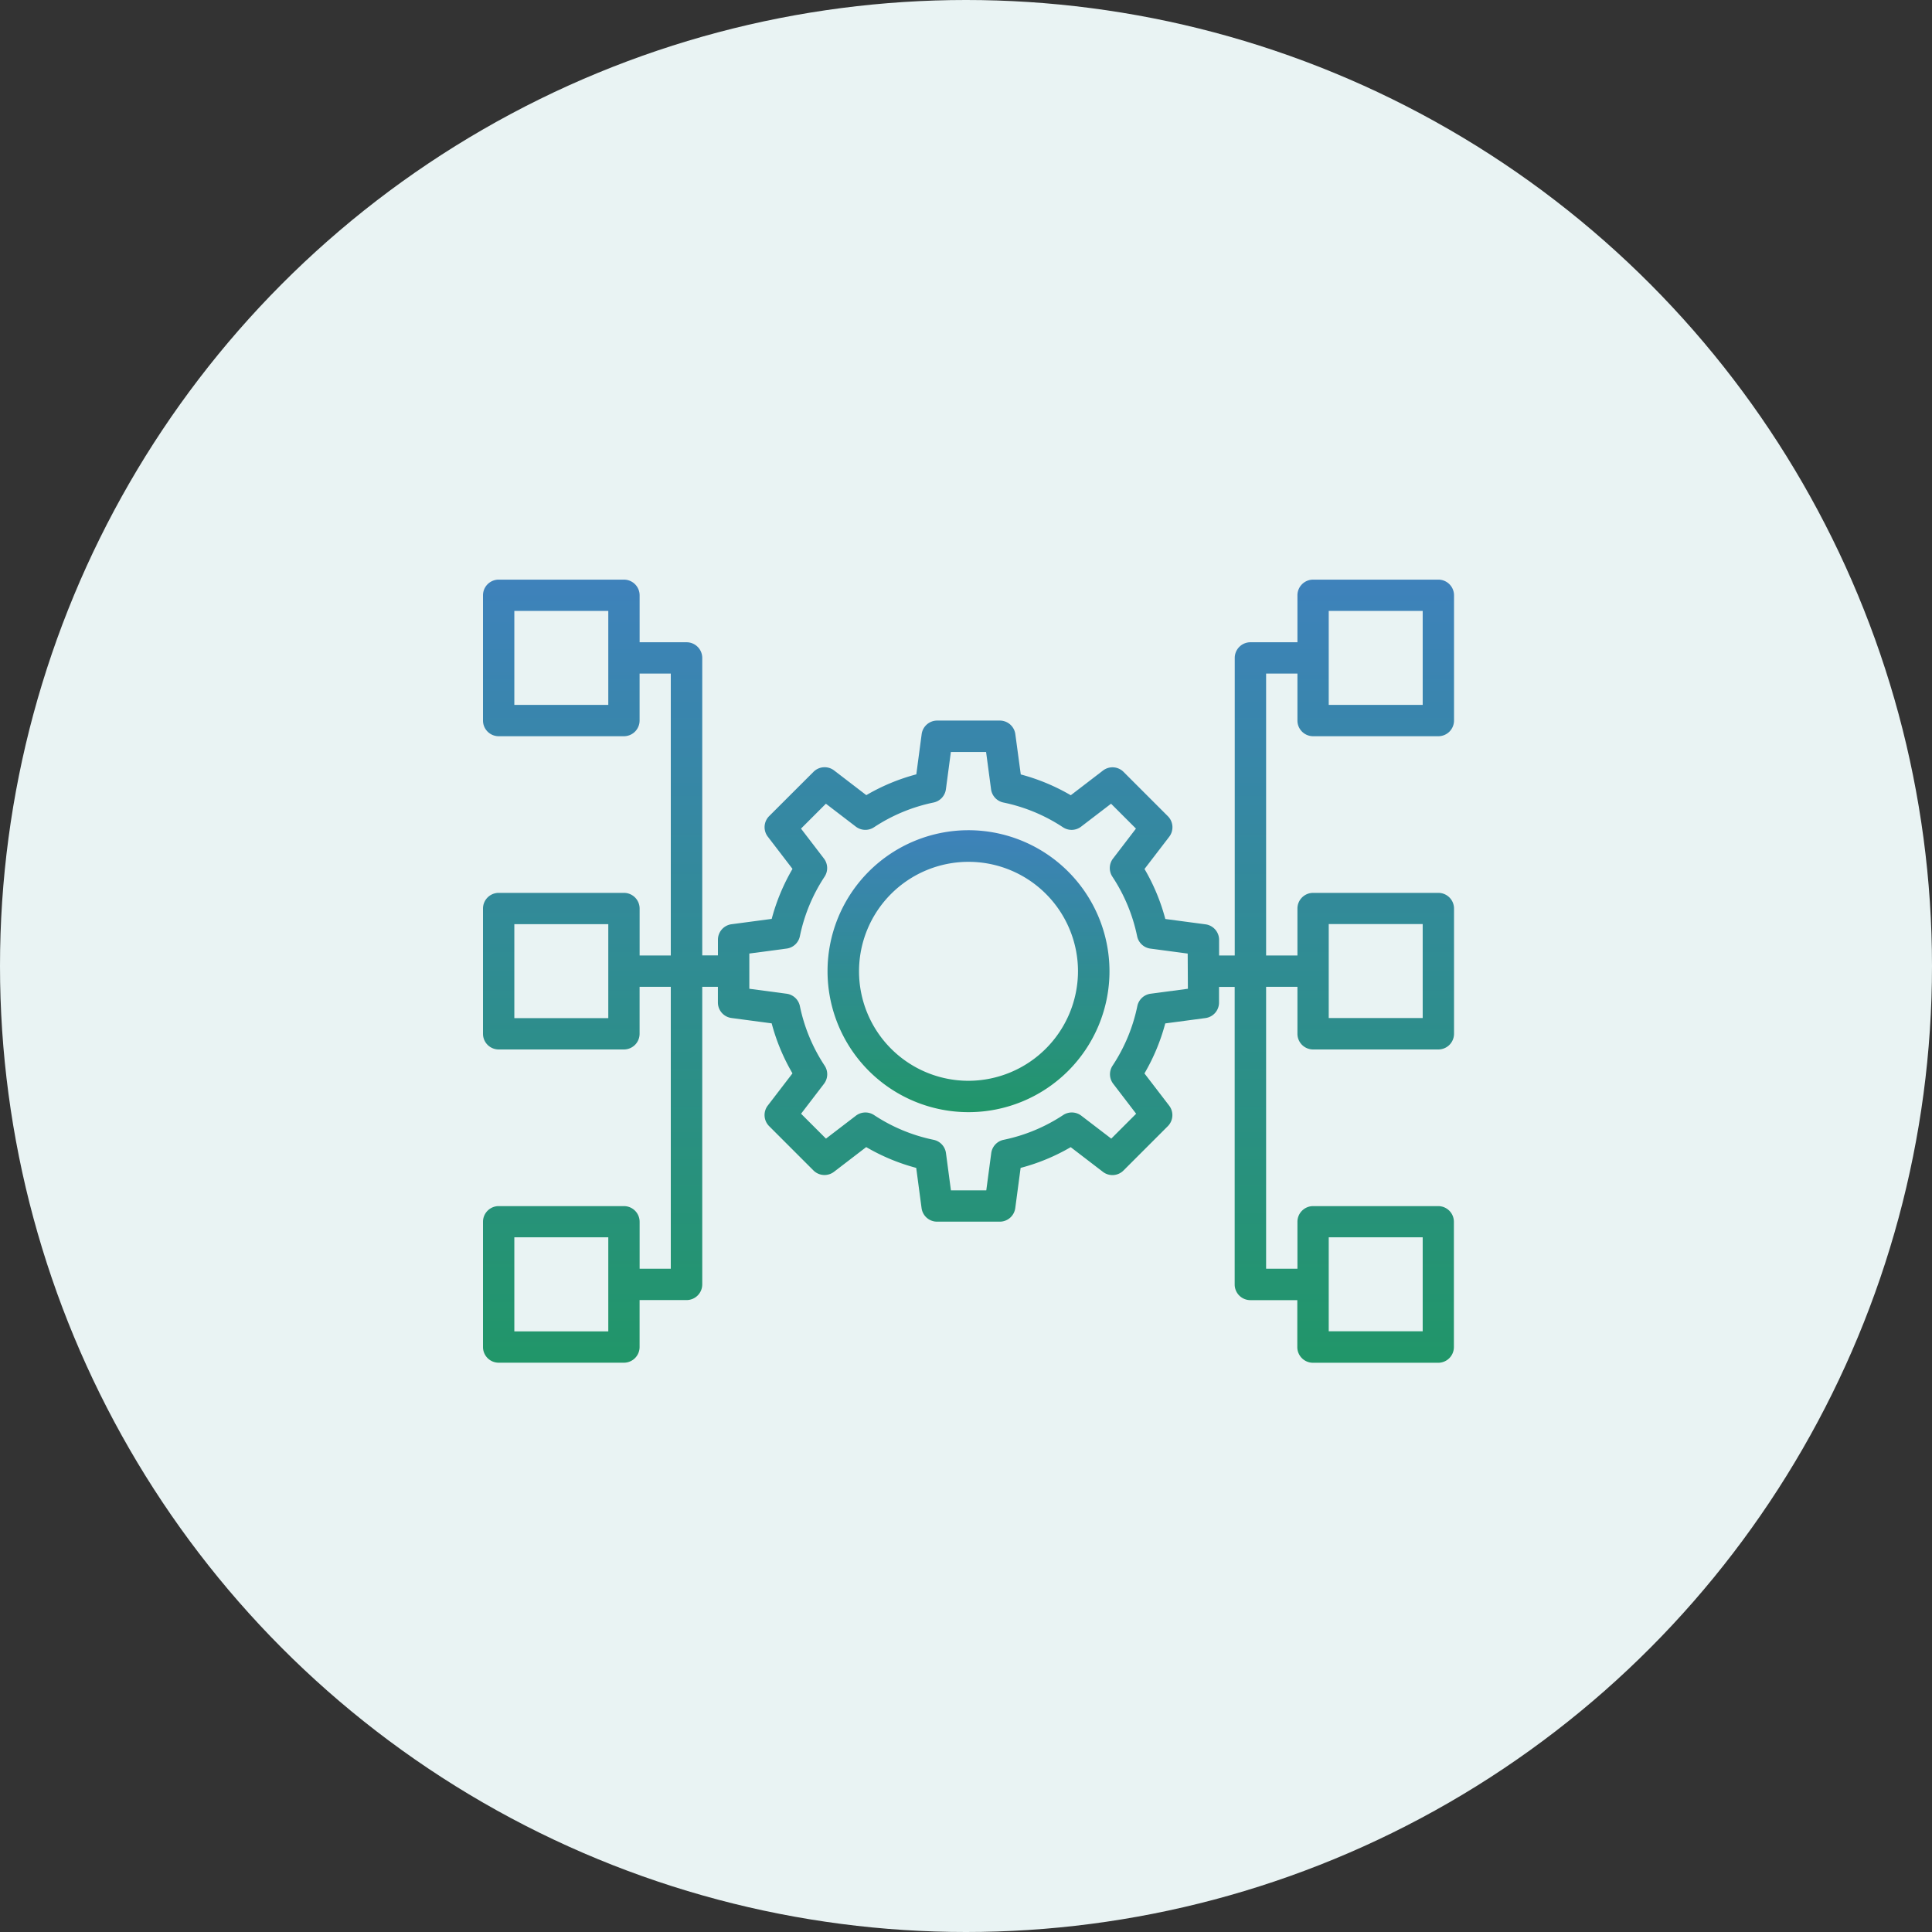
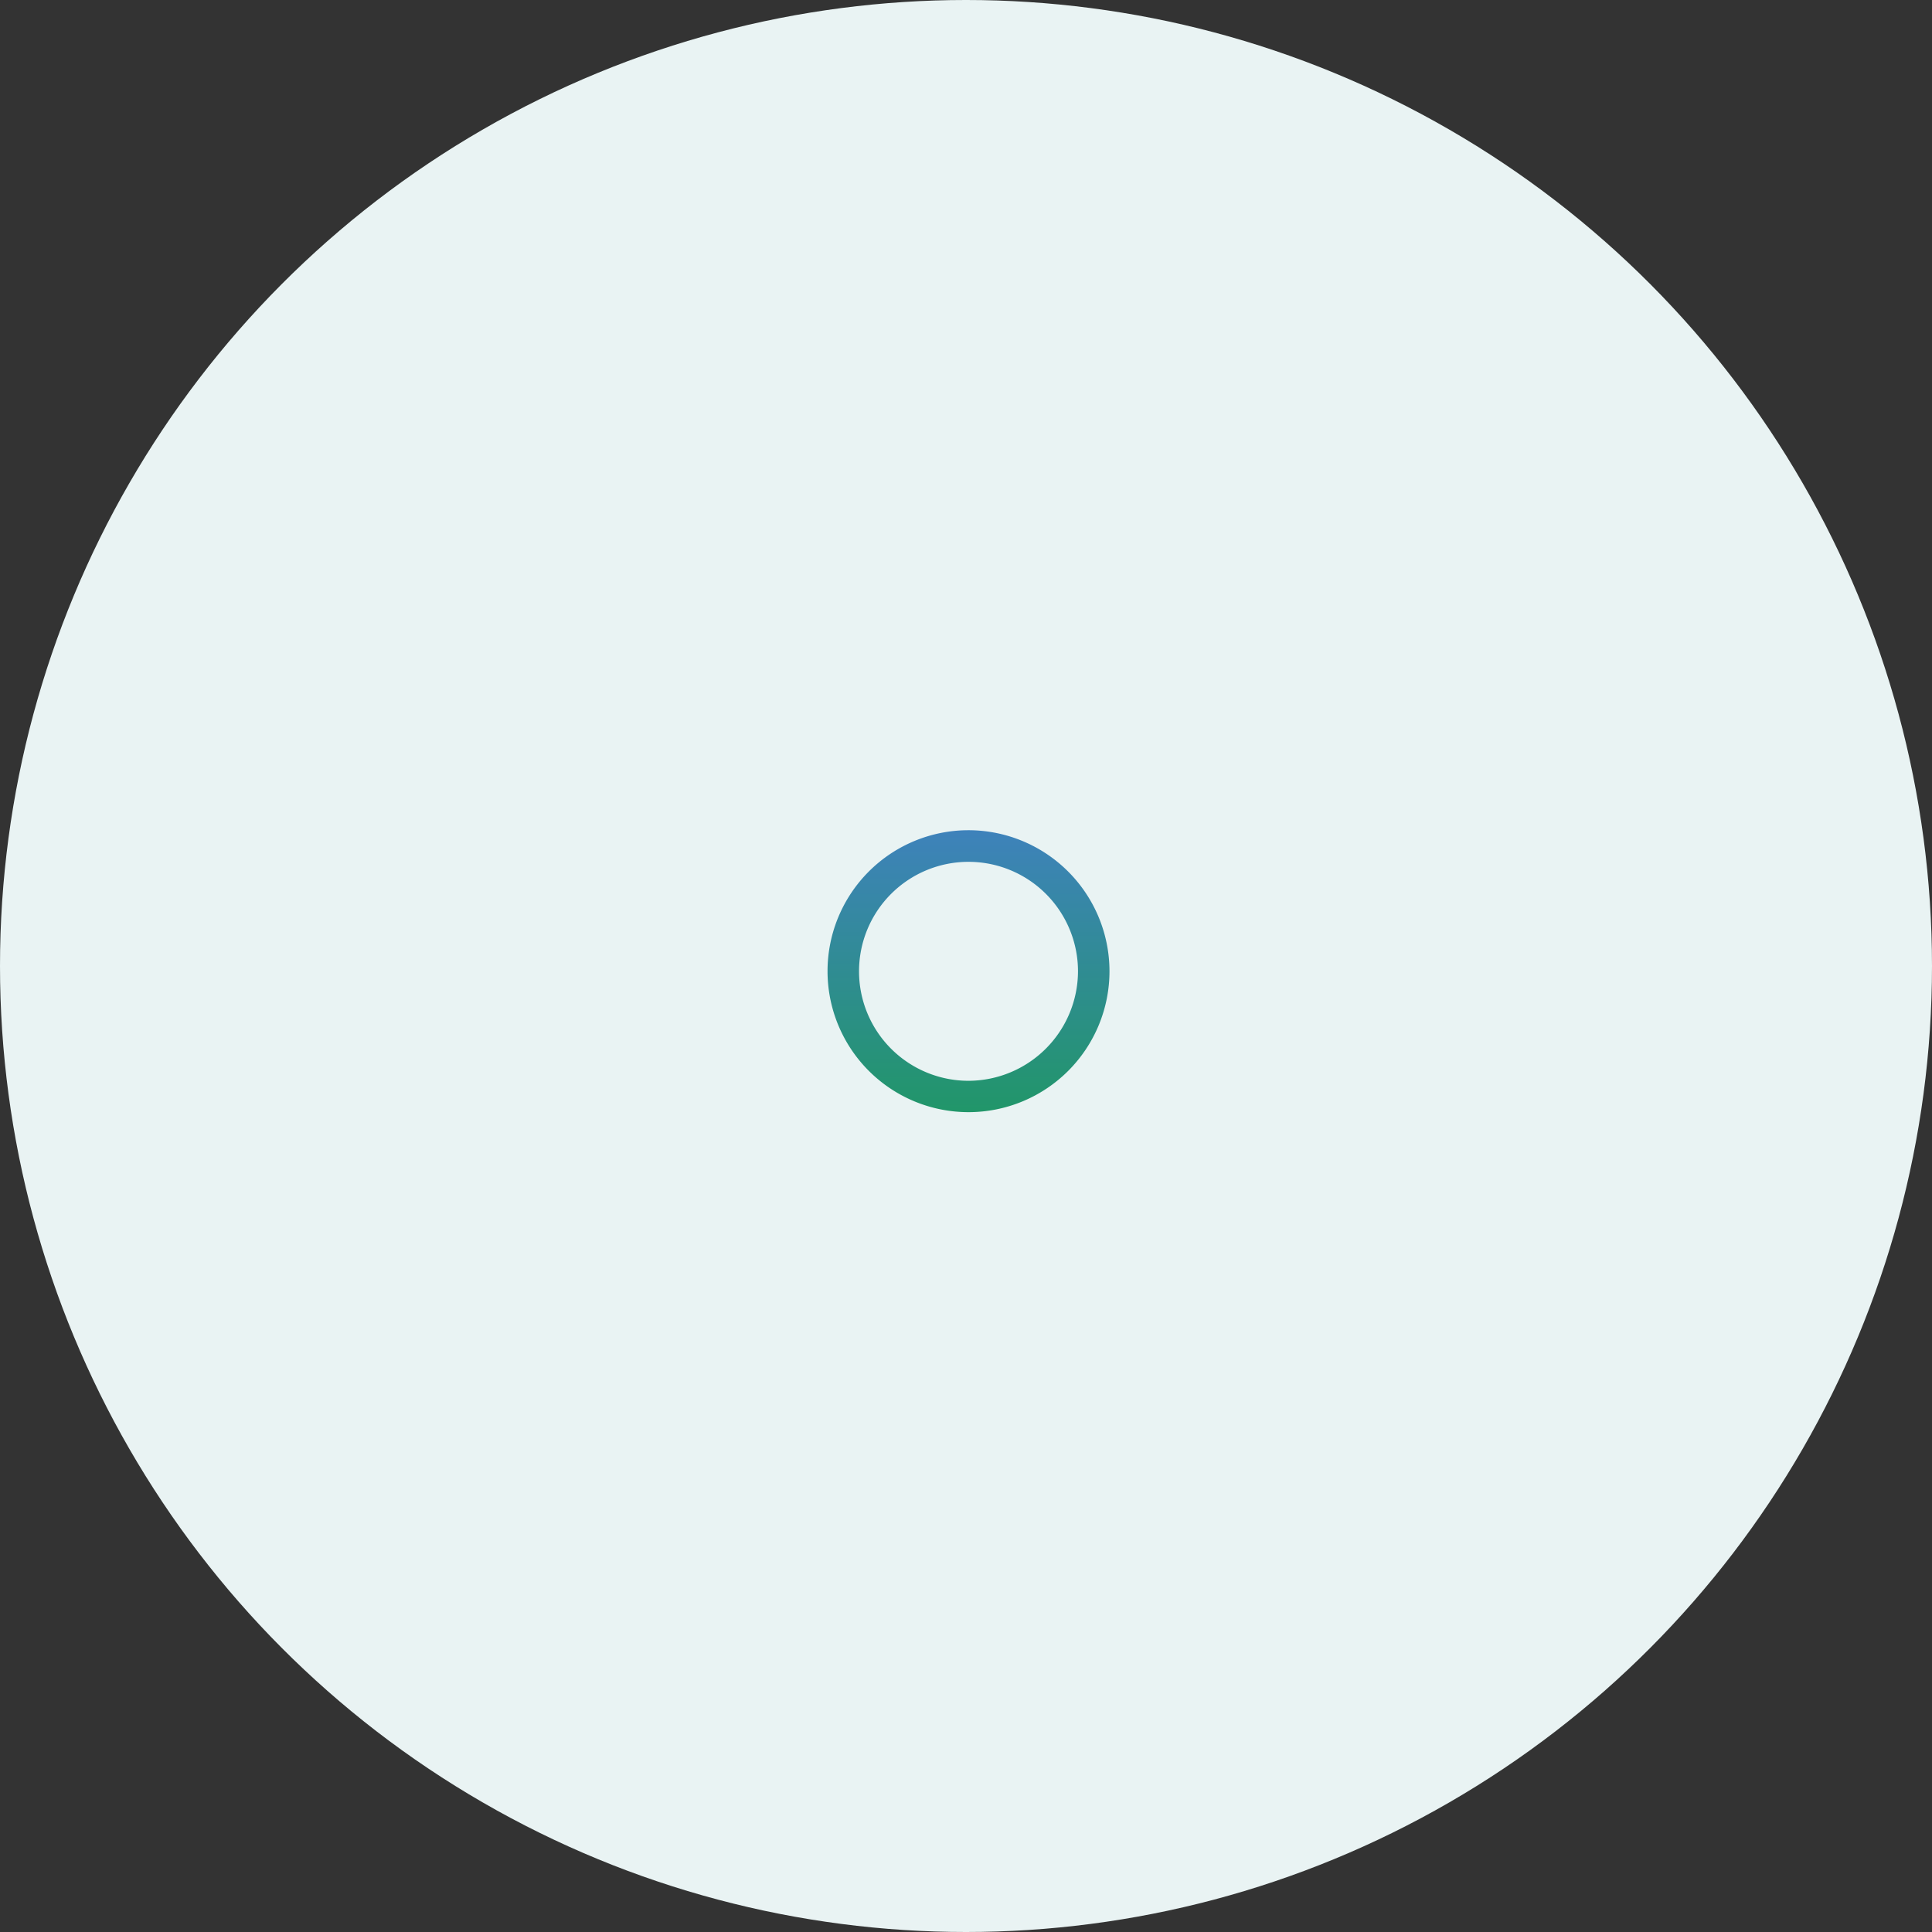
<svg xmlns="http://www.w3.org/2000/svg" width="60" height="60" viewBox="0 0 60 60">
  <rect x="0" y="0" width="60" height="60" fill="#333333" stroke="none" />
  <defs>
    <linearGradient id="linear-gradient" x1="0.5" x2="0.5" y2="1" gradientUnits="objectBoundingBox">
      <stop offset="0" stop-color="#3e82bb" />
      <stop offset="1" stop-color="#219669" />
    </linearGradient>
  </defs>
  <g id="IaaS_Infrastructure_as_a_Service_" data-name="IaaS (Infrastructure as a Service)" transform="translate(-1002 -16037)">
    <circle id="Ellipse_257" data-name="Ellipse 257" cx="30" cy="30" r="30" transform="translate(1002 16037)" fill="#e9f3f3" />
    <g id="structure_1_" data-name="structure (1)" transform="translate(1016.032 16048.226)">
      <path id="Path_2472" data-name="Path 2472" d="M26.636,22.258a4.378,4.378,0,1,0,4.378,4.378A4.383,4.383,0,0,0,26.636,22.258Zm0,7.782a3.4,3.4,0,1,1,3.4-3.4A3.409,3.409,0,0,1,26.636,30.04Z" transform="translate(-10.59 -7.701)" fill="url(#linear-gradient)" />
-       <path id="Path_2473" data-name="Path 2473" d="M26.747,11.638h3.891a.487.487,0,0,0,.486-.486V7.261a.487.487,0,0,0-.486-.486H26.747a.487.487,0,0,0-.486.486V8.72H24.8a.487.487,0,0,0-.486.486v9.242h-.486v-.486a.486.486,0,0,0-.422-.482l-1.248-.166a6.232,6.232,0,0,0-.646-1.553l.767-1a.486.486,0,0,0-.042-.639l-1.376-1.376a.485.485,0,0,0-.639-.042l-1,.767a6.269,6.269,0,0,0-1.553-.646L17.5,11.574a.486.486,0,0,0-.482-.422H15.073a.486.486,0,0,0-.482.422l-.166,1.248a6.232,6.232,0,0,0-1.553.646l-1-.767a.486.486,0,0,0-.639.042L9.855,14.119a.486.486,0,0,0-.042.639l.767,1a6.269,6.269,0,0,0-.646,1.553l-1.248.166a.486.486,0,0,0-.422.482v.486H7.777V9.206a.487.487,0,0,0-.486-.486H5.832V7.261a.487.487,0,0,0-.486-.486H1.454a.487.487,0,0,0-.486.486v3.891a.487.487,0,0,0,.486.486H5.345a.487.487,0,0,0,.486-.486V9.693H6.8v8.755H5.832V16.989a.487.487,0,0,0-.486-.486H1.454a.487.487,0,0,0-.486.486V20.88a.487.487,0,0,0,.486.486H5.345a.487.487,0,0,0,.486-.486V19.421H6.8v8.755H5.832V26.717a.487.487,0,0,0-.486-.486H1.454a.487.487,0,0,0-.486.486v3.891a.487.487,0,0,0,.486.486H5.345a.487.487,0,0,0,.486-.486V29.149H7.291a.487.487,0,0,0,.486-.486V19.421h.486v.486a.486.486,0,0,0,.422.482l1.248.166a6.232,6.232,0,0,0,.646,1.553l-.767,1a.486.486,0,0,0,.042.639l1.376,1.376a.486.486,0,0,0,.639.042l1-.767a6.269,6.269,0,0,0,1.553.646l.166,1.248a.486.486,0,0,0,.482.422h1.946a.486.486,0,0,0,.482-.422l.166-1.248A6.232,6.232,0,0,0,19.22,24.4l1,.767a.485.485,0,0,0,.639-.042l1.376-1.376a.486.486,0,0,0,.042-.639l-.767-1a6.269,6.269,0,0,0,.646-1.553l1.248-.166a.486.486,0,0,0,.422-.482v-.486h.486v9.242a.487.487,0,0,0,.486.486h1.459v1.459a.487.487,0,0,0,.486.486h3.891a.487.487,0,0,0,.486-.486V26.717a.487.487,0,0,0-.486-.486H26.747a.487.487,0,0,0-.486.486v1.459h-.973V19.421h.973V20.88a.487.487,0,0,0,.486.486h3.891a.487.487,0,0,0,.486-.486V16.989a.487.487,0,0,0-.486-.486H26.747a.487.487,0,0,0-.486.486v1.459h-.973V9.693h.973v1.459A.487.487,0,0,0,26.747,11.638Zm.486-3.891h2.918v2.918H27.233ZM4.859,10.665H1.941V7.747H4.859Zm0,9.728H1.941V17.475H4.859Zm0,9.728H1.941V27.2H4.859Zm18-10.64-1.158.154a.487.487,0,0,0-.412.384,5.29,5.29,0,0,1-.769,1.85.486.486,0,0,0,.02.563l.712.93-.773.773-.93-.712a.486.486,0,0,0-.563-.02,5.29,5.29,0,0,1-1.85.769.487.487,0,0,0-.384.412l-.154,1.158H15.5l-.154-1.158a.487.487,0,0,0-.384-.412,5.29,5.29,0,0,1-1.85-.769.487.487,0,0,0-.563.02l-.93.712-.773-.773.712-.93a.486.486,0,0,0,.02-.563,5.29,5.29,0,0,1-.769-1.85.487.487,0,0,0-.412-.384l-1.158-.154V18.387l1.158-.154a.487.487,0,0,0,.412-.384A5.29,5.29,0,0,1,11.576,16a.486.486,0,0,0-.02-.563l-.712-.93.773-.773.93.712a.487.487,0,0,0,.563.02,5.29,5.29,0,0,1,1.85-.769.487.487,0,0,0,.384-.412l.154-1.158h1.094l.154,1.158a.487.487,0,0,0,.384.412,5.29,5.29,0,0,1,1.85.769.485.485,0,0,0,.563-.02l.93-.712.773.773-.712.93a.486.486,0,0,0-.02.563,5.29,5.29,0,0,1,.769,1.85.487.487,0,0,0,.412.384l1.158.154ZM27.233,27.2h2.918v2.918H27.233Zm0-9.728h2.918v2.918H27.233Z" fill="url(#linear-gradient)" />
    </g>
  </g>
</svg>